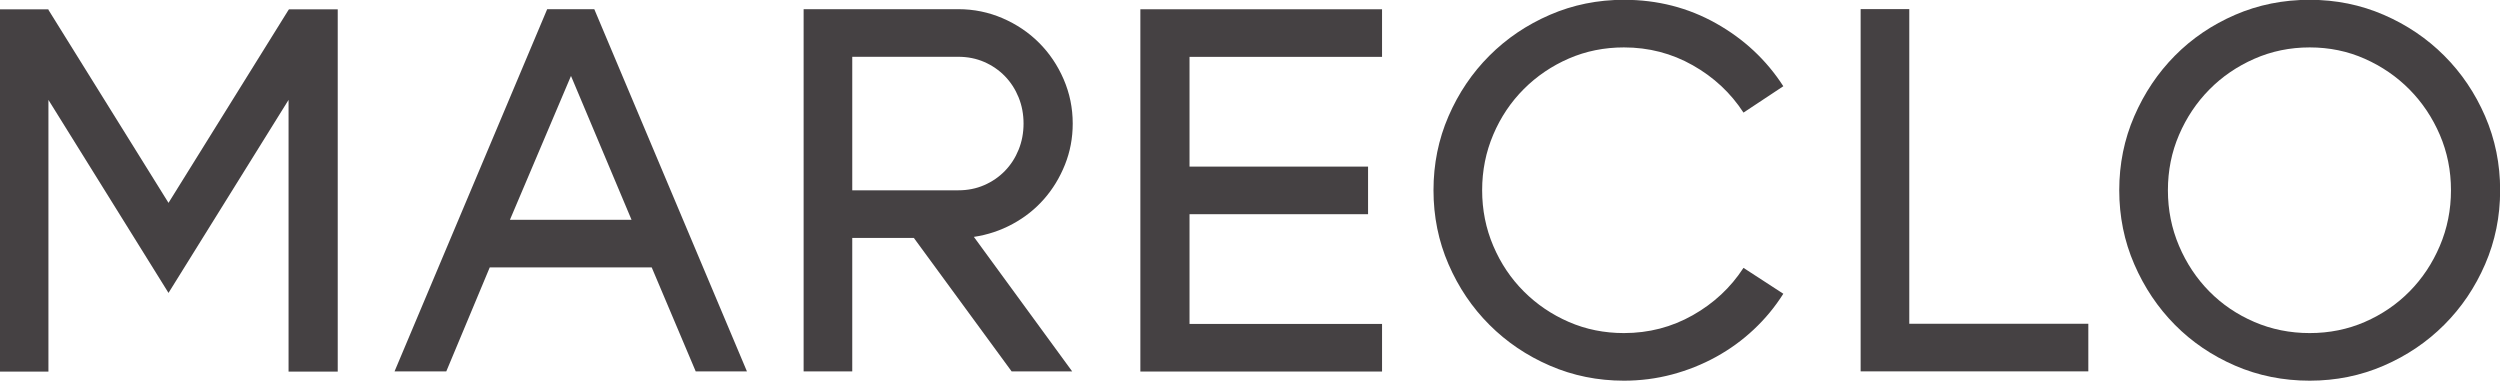
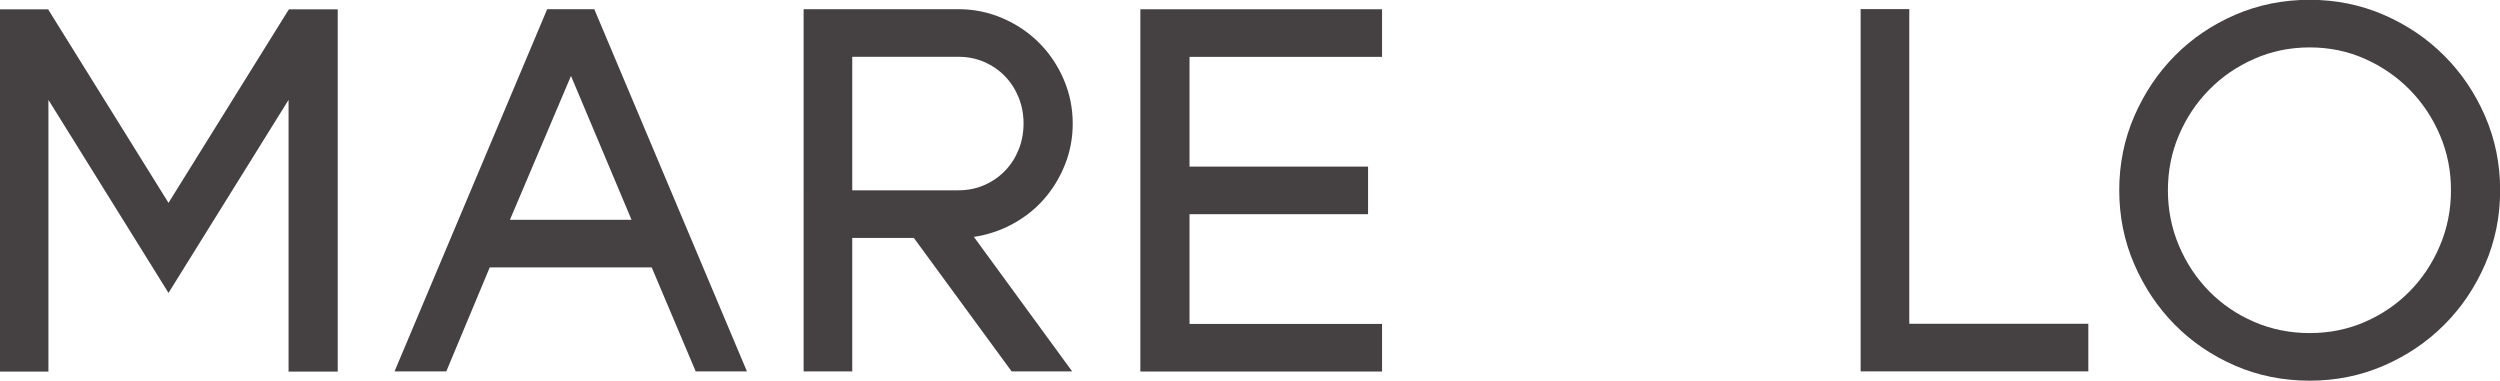
<svg xmlns="http://www.w3.org/2000/svg" id="svg1447" version="1.1" viewBox="0 0 76.207 11.603" height="11.603mm" width="76.207mm">
  <defs id="defs1441" />
  <g transform="translate(-26.908,-59.121)" id="layer1">
    <g transform="matrix(0.353,0,0,-0.353,37.203,59.405)" id="g582">
      <path id="path584" style="fill:#454143;fill-opacity:1;fill-rule:nonzero;stroke:none" d="m 0,0 v -31.282 h -4.246 v 23.461 l -10.367,-16.668 -10.369,16.668 v -23.461 h -4.2 V 0 h 4.2 V -0.045 L -14.613,-16.713 -4.246,-0.045 -4.201,0 Z" />
    </g>
    <g transform="matrix(0.353,0,0,-0.353,42.452,65.821)" id="g586">
      <path id="path588" style="fill:#454143;fill-opacity:1;fill-rule:nonzero;stroke:none" d="M 0,0 H 10.502 L 5.273,12.423 Z m 7.285,18.188 13.183,-31.282 h -4.424 l -3.8,8.982 H -1.743 l -3.754,-8.982 H -9.965 L 3.218,18.188 Z" />
    </g>
    <g transform="matrix(0.353,0,0,-0.353,56.121,64.922)" id="g590">
      <path id="path592" style="fill:#454143;fill-opacity:1;fill-rule:nonzero;stroke:none" d="M 0,0 C 0.804,0 1.549,0.148 2.235,0.447 2.92,0.744 3.516,1.154 4.022,1.675 4.528,2.196 4.922,2.807 5.206,3.508 5.489,4.207 5.631,4.96 5.631,5.765 5.631,6.569 5.489,7.321 5.206,8.021 4.922,8.721 4.528,9.332 4.022,9.854 3.516,10.374 2.92,10.784 2.235,11.083 1.549,11.38 0.804,11.529 0,11.529 H -9.161 V 0 Z M 9.877,5.765 C 9.877,4.513 9.653,3.329 9.206,2.212 8.759,1.095 8.155,0.104 7.396,-0.76 6.636,-1.625 5.736,-2.339 4.692,-2.905 3.649,-3.471 2.532,-3.844 1.341,-4.022 L 9.832,-15.641 H 4.603 l -8.446,11.53 h -5.318 v -11.53 h -4.2 V 15.641 H 0 c 1.341,0 2.614,-0.262 3.822,-0.783 1.206,-0.521 2.257,-1.228 3.149,-2.122 0.894,-0.894 1.602,-1.944 2.124,-3.151 0.52,-1.206 0.782,-2.48 0.782,-3.82" />
    </g>
    <g transform="matrix(0.353,0,0,-0.353,63.168,60.855)" id="g594">
      <path id="path596" style="fill:#454143;fill-opacity:1;fill-rule:nonzero;stroke:none" d="m 0,0 v -9.474 h 15.417 v -4.111 H 0 v -9.474 H 16.625 V -27.17 H -4.245 V 4.112 h 20.87 V 0 Z" />
    </g>
    <g transform="matrix(0.353,0,0,-0.353,76.41,69.274)" id="g598">
-       <path id="path600" style="fill:#454143;fill-opacity:1;fill-rule:nonzero;stroke:none" d="m 0,0 c 2.146,0 4.126,0.514 5.943,1.542 1.819,1.028 3.278,2.391 4.381,4.089 l 3.44,-2.235 C 13.05,2.264 12.2,1.236 11.217,0.313 10.234,-0.611 9.146,-1.401 7.955,-2.056 6.763,-2.711 5.497,-3.218 4.157,-3.575 2.815,-3.932 1.43,-4.111 0,-4.111 c -2.265,0 -4.395,0.432 -6.391,1.296 -1.996,0.863 -3.739,2.04 -5.227,3.53 -1.49,1.489 -2.667,3.232 -3.531,5.229 -0.866,1.995 -1.296,4.125 -1.296,6.39 0,2.264 0.43,4.395 1.296,6.391 0.864,1.995 2.041,3.738 3.531,5.228 1.488,1.49 3.231,2.666 5.227,3.53 1.996,0.864 4.126,1.296 6.391,1.296 2.891,0 5.542,-0.677 7.955,-2.033 2.412,-1.356 4.35,-3.166 5.809,-5.43 l -3.44,-2.278 C 9.221,20.735 7.762,22.099 5.943,23.126 4.126,24.154 2.146,24.668 0,24.668 c -1.698,0 -3.284,-0.32 -4.759,-0.96 -1.474,-0.642 -2.771,-1.52 -3.888,-2.637 -1.117,-1.118 -1.997,-2.428 -2.636,-3.932 -0.641,-1.506 -0.961,-3.107 -0.961,-4.805 0,-1.698 0.32,-3.3 0.961,-4.804 0.639,-1.505 1.519,-2.815 2.636,-3.932 C -7.53,2.48 -6.233,1.601 -4.759,0.961 -3.284,0.32 -1.698,0 0,0" />
-     </g>
+       </g>
    <g transform="matrix(0.353,0,0,-0.353,90.566,68.99)" id="g602">
      <path id="path604" style="fill:#454143;fill-opacity:1;fill-rule:nonzero;stroke:none" d="m 0,0 v -4.111 h -19.662 v 31.282 h 4.201 V 0 Z" />
    </g>
    <g transform="matrix(0.353,0,0,-0.353,97.314,69.274)" id="g606">
      <path id="path608" style="fill:#454143;fill-opacity:1;fill-rule:nonzero;stroke:none" d="m 0,0 c 1.698,0 3.284,0.32 4.759,0.961 1.474,0.64 2.763,1.519 3.867,2.637 1.101,1.117 1.973,2.427 2.613,3.932 0.64,1.504 0.961,3.106 0.961,4.804 0,1.698 -0.321,3.292 -0.961,4.782 -0.64,1.489 -1.512,2.793 -2.613,3.91 C 7.522,22.144 6.233,23.029 4.759,23.685 3.284,24.34 1.698,24.668 0,24.668 c -1.698,0 -3.292,-0.328 -4.781,-0.983 -1.49,-0.656 -2.786,-1.541 -3.888,-2.659 -1.102,-1.117 -1.975,-2.421 -2.614,-3.91 -0.641,-1.49 -0.961,-3.084 -0.961,-4.782 0,-1.698 0.32,-3.3 0.961,-4.804 0.639,-1.505 1.512,-2.815 2.614,-3.932 C -7.567,2.48 -6.271,1.601 -4.781,0.961 -3.292,0.32 -1.698,0 0,0 m 0,28.779 c 2.265,0 4.395,-0.432 6.391,-1.296 1.996,-0.864 3.739,-2.04 5.227,-3.53 1.49,-1.49 2.667,-3.233 3.531,-5.228 0.864,-1.996 1.297,-4.127 1.297,-6.391 0,-2.265 -0.433,-4.395 -1.297,-6.39 C 14.285,3.947 13.108,2.204 11.618,0.715 10.13,-0.775 8.387,-1.952 6.391,-2.815 4.395,-3.679 2.265,-4.111 0,-4.111 c -2.294,0 -4.439,0.432 -6.436,1.296 -1.996,0.863 -3.731,2.04 -5.206,3.53 -1.474,1.489 -2.643,3.232 -3.507,5.229 -0.866,1.995 -1.297,4.125 -1.297,6.39 0,2.264 0.431,4.395 1.297,6.391 0.864,1.995 2.033,3.738 3.507,5.228 1.475,1.49 3.21,2.666 5.206,3.53 1.997,0.864 4.142,1.296 6.436,1.296" />
    </g>
  </g>
</svg>